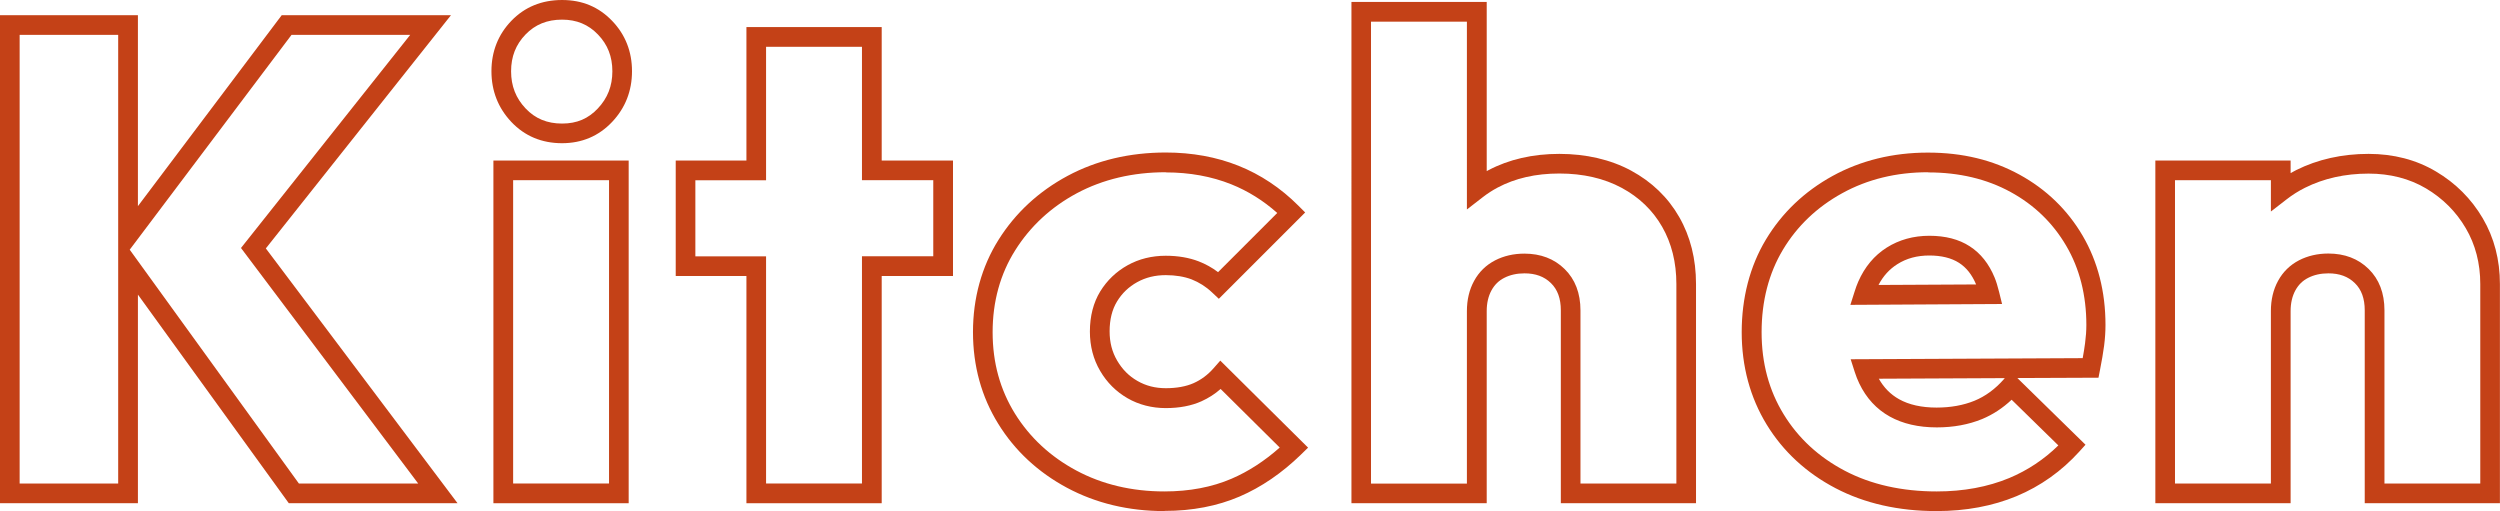
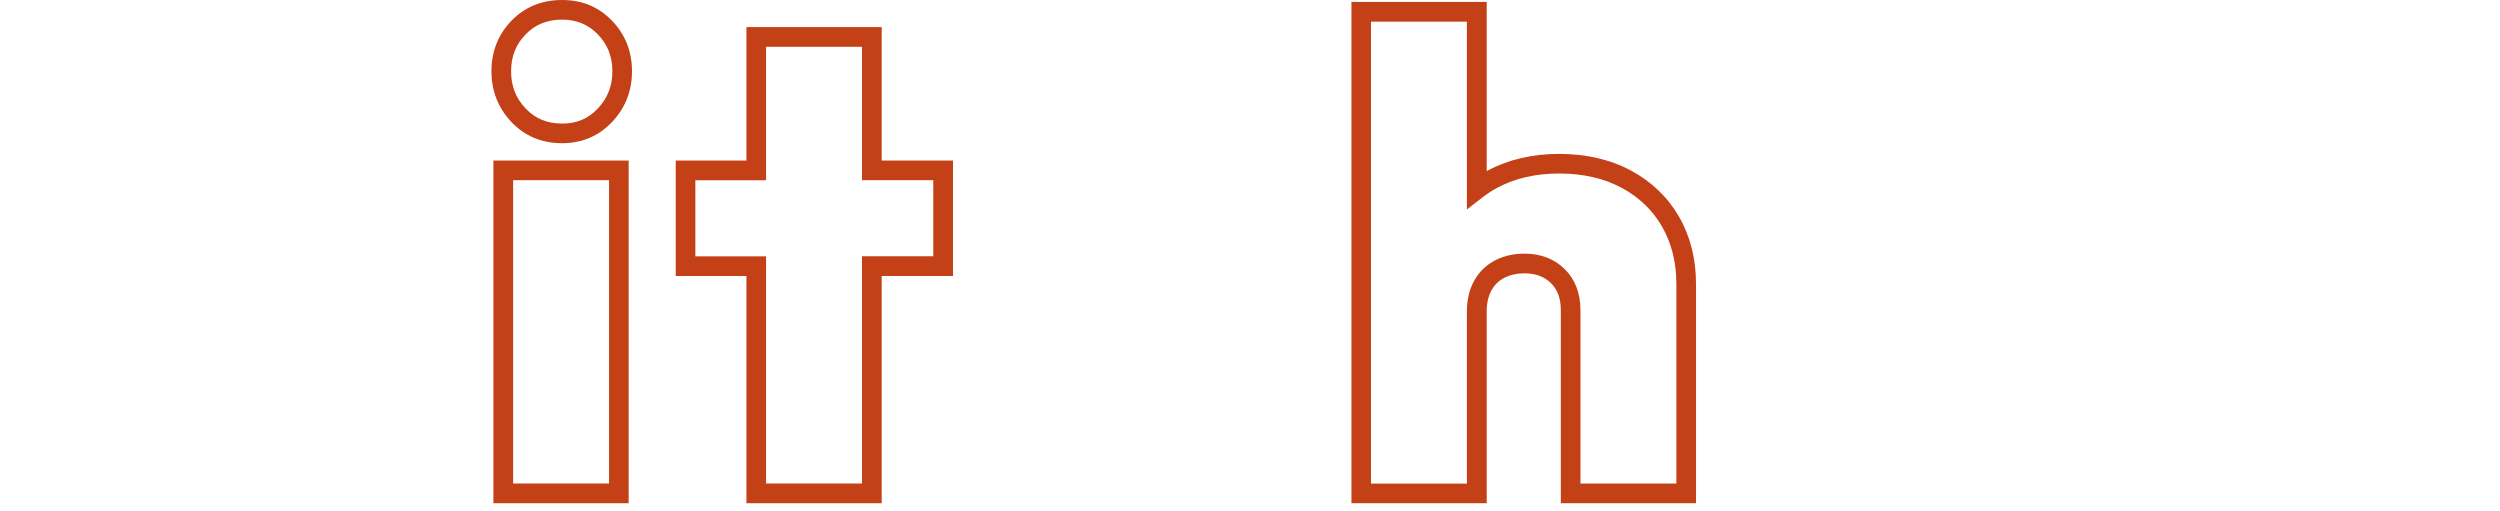
<svg xmlns="http://www.w3.org/2000/svg" id="_レイヤー_2" data-name="レイヤー 2" viewBox="0 0 292.76 59.85">
  <defs>
    <style>
      .cls-1 {
        fill: #c44117;
      }
    </style>
  </defs>
  <g id="_スライド_1" data-name="スライド 1">
-     <path class="cls-1" d="M53.58,58.93h-19.76l-17.67-24.43v24.43H0V1.78h16.15v22.36L32.99,1.78h19.82l-21.68,27.31,22.45,29.84ZM35,56.62h13.97l-20.75-27.58L48.04,4.08h-13.9L15.19,29.24l19.81,27.38ZM2.3,56.62h11.54V4.08H2.3v52.54Z" />
    <path class="cls-1" d="M73.62,58.93h-15.84V18.8h15.84v40.13ZM60.09,56.62h11.23V21.1h-11.23v35.52Z" />
    <path class="cls-1" d="M65.82,16.77c-2.38,0-4.38-.84-5.94-2.49-1.54-1.63-2.33-3.63-2.33-5.94s.79-4.3,2.33-5.9c1.56-1.62,3.56-2.44,5.94-2.44s4.3.82,5.86,2.44c1.55,1.61,2.33,3.6,2.33,5.9s-.78,4.3-2.33,5.94c-1.56,1.65-3.53,2.49-5.87,2.49ZM65.82,2.3c-1.75,0-3.15.57-4.28,1.74-1.14,1.18-1.69,2.59-1.69,4.31s.56,3.15,1.7,4.35c1.12,1.19,2.52,1.77,4.27,1.77s3.07-.58,4.19-1.77c1.14-1.21,1.7-2.63,1.7-4.35s-.55-3.13-1.69-4.31c-1.12-1.17-2.5-1.74-4.2-1.74Z" />
    <path class="cls-1" d="M103.25,58.93h-15.84v-26.61h-8.28v-13.52h8.28V3.17h15.84v15.63h8.35v13.52h-8.35v26.61ZM89.71,56.62h11.23v-26.61h8.35v-8.91h-8.35V5.48h-11.23v15.63h-8.28v8.91h8.28v26.61Z" />
-     <path class="cls-1" d="M136.36,59.85c-4.2,0-8.03-.92-11.41-2.73h0c-3.39-1.82-6.1-4.33-8.05-7.49-1.96-3.16-2.96-6.77-2.96-10.74s1.01-7.66,3-10.82c1.98-3.15,4.7-5.66,8.09-7.48,3.38-1.81,7.24-2.73,11.49-2.73,3.07,0,5.93.52,8.51,1.55,2.58,1.03,4.94,2.6,7,4.66l.81.81-10.11,10.11-.81-.76c-.71-.67-1.51-1.17-2.37-1.51-.87-.33-1.89-.5-3.03-.5-1.26,0-2.35.27-3.35.82-.99.55-1.77,1.29-2.36,2.26-.58.95-.87,2.12-.87,3.5,0,1.3.29,2.42.89,3.44.6,1.02,1.37,1.8,2.37,2.37.99.57,2.08.85,3.33.85s2.36-.2,3.24-.59c.88-.39,1.66-.97,2.32-1.72l.81-.92,10.28,10.19-.84.82c-2.21,2.15-4.63,3.81-7.19,4.91-2.59,1.11-5.54,1.68-8.77,1.68ZM136.52,20.17c-3.86,0-7.36.83-10.4,2.45-3.03,1.62-5.46,3.87-7.23,6.68-1.76,2.79-2.65,6.02-2.65,9.6s.88,6.73,2.61,9.53c1.74,2.8,4.16,5.05,7.19,6.67h0c3.04,1.63,6.51,2.45,10.32,2.45,2.92,0,5.56-.5,7.86-1.49,1.98-.85,3.87-2.08,5.64-3.65l-6.92-6.86c-.67.59-1.42,1.07-2.24,1.44-1.18.53-2.58.8-4.19.8s-3.15-.39-4.48-1.16c-1.33-.77-2.41-1.84-3.2-3.2-.8-1.36-1.2-2.91-1.2-4.6,0-1.81.41-3.39,1.21-4.7.8-1.3,1.88-2.33,3.21-3.07,1.33-.74,2.83-1.11,4.47-1.11,1.42,0,2.72.22,3.86.66.8.31,1.56.73,2.26,1.26l6.93-6.93c-1.63-1.45-3.44-2.58-5.39-3.36-2.3-.92-4.88-1.39-7.65-1.39Z" />
    <path class="cls-1" d="M198.62,58.93h-15.84v-22.58c0-1.39-.38-2.44-1.16-3.2-.79-.77-1.8-1.14-3.1-1.14-.89,0-1.69.18-2.37.53-.65.33-1.13.81-1.49,1.46-.37.68-.56,1.49-.56,2.43v22.5h-15.84V.23h15.84v19.81c.07-.04.14-.07.2-.11,2.4-1.27,5.2-1.91,8.31-1.91s5.99.66,8.4,1.96c2.42,1.31,4.32,3.14,5.63,5.43,1.31,2.28,1.97,4.92,1.97,7.84v25.67ZM185.08,56.62h11.23v-23.37c0-2.51-.56-4.77-1.67-6.7-1.1-1.92-2.69-3.45-4.73-4.55-2.06-1.11-4.52-1.68-7.3-1.68s-5.17.55-7.24,1.65c-.6.32-1.16.68-1.73,1.12l-1.86,1.44V2.54h-11.23v54.09h11.23v-20.2c0-1.32.28-2.51.84-3.53.57-1.05,1.4-1.86,2.46-2.41,1.01-.52,2.17-.79,3.43-.79,1.9,0,3.49.6,4.71,1.8,1.23,1.2,1.86,2.83,1.86,4.85v20.27Z" />
-     <path class="cls-1" d="M226.78,59.85c-4.45,0-8.43-.9-11.83-2.68h0c-3.42-1.79-6.14-4.3-8.07-7.46-1.93-3.16-2.92-6.8-2.92-10.81s.95-7.71,2.83-10.84c1.88-3.13,4.51-5.64,7.82-7.46,3.3-1.81,7.06-2.73,11.15-2.73s7.6.87,10.73,2.58c3.14,1.72,5.63,4.13,7.4,7.16,1.77,3.03,2.67,6.54,2.67,10.44,0,.76-.05,1.58-.16,2.43-.11.82-.27,1.77-.48,2.83l-.18.92-9.5.04,7.98,7.81-.74.82c-2.07,2.28-4.53,4.03-7.33,5.2-2.79,1.16-5.94,1.75-9.38,1.75ZM225.78,20.17c-3.7,0-7.08.82-10.04,2.45-2.95,1.62-5.29,3.85-6.95,6.62-1.66,2.77-2.5,6.02-2.5,9.66s.87,6.82,2.58,9.61c1.71,2.8,4.12,5.02,7.17,6.62h0c3.07,1.61,6.69,2.42,10.76,2.42,3.13,0,5.99-.53,8.49-1.57,2.15-.9,4.08-2.18,5.75-3.82l-5.47-5.35c-1.04.98-2.2,1.74-3.45,2.26-1.58.65-3.36.98-5.31.98-2.15,0-4-.43-5.51-1.27-1.55-.86-2.75-2.16-3.57-3.87-.2-.42-.38-.87-.53-1.34l-.48-1.5,27.17-.13c.12-.64.21-1.22.28-1.75.1-.75.15-1.47.15-2.13,0-3.49-.79-6.61-2.36-9.28-1.56-2.67-3.75-4.79-6.52-6.3-2.78-1.52-6.02-2.29-9.62-2.29ZM220.01,44.34c.6,1.06,1.38,1.85,2.38,2.41,1.16.65,2.64.98,4.39.98,1.65,0,3.14-.27,4.44-.8,1.27-.52,2.43-1.37,3.44-2.52l.11-.13-14.76.07ZM216.69,35.69l.48-1.51c.14-.46.29-.85.44-1.2.76-1.73,1.88-3.07,3.34-3.99h0c1.44-.91,3.12-1.38,4.99-1.38s3.46.41,4.72,1.23c1.28.82,2.26,2.06,2.92,3.67.19.46.35.99.52,1.67l.35,1.42-17.76.1ZM222.18,30.94c-.92.58-1.65,1.38-2.2,2.43l11.43-.06c-.48-1.14-1.13-1.97-2-2.53-.89-.57-2.06-.86-3.48-.86s-2.67.33-3.75,1.02h0Z" />
-     <path class="cls-1" d="M292.76,58.93h-15.84v-22.58c0-1.39-.38-2.44-1.16-3.2-.79-.77-1.8-1.14-3.1-1.14-.89,0-1.69.18-2.37.53-.65.33-1.13.81-1.49,1.46-.37.68-.56,1.49-.56,2.43v22.5h-15.84V18.8h15.84v1.47c.21-.12.43-.24.65-.35,2.52-1.26,5.38-1.9,8.48-1.9,2.93,0,5.58.69,7.89,2.06,2.3,1.36,4.14,3.2,5.48,5.48,1.34,2.28,2.01,4.87,2.01,7.7v25.67ZM279.22,56.62h11.23v-23.37c0-2.41-.57-4.61-1.7-6.53-1.13-1.93-2.7-3.5-4.66-4.66-1.95-1.15-4.21-1.73-6.72-1.73-2.75,0-5.25.56-7.45,1.66-.76.38-1.47.83-2.13,1.34l-1.86,1.44v-3.67h-11.23v35.52h11.23v-20.2c0-1.32.28-2.51.84-3.53.57-1.05,1.4-1.86,2.46-2.41,1.01-.52,2.17-.79,3.43-.79,1.9,0,3.49.6,4.71,1.8,1.23,1.2,1.86,2.83,1.86,4.85v20.27Z" />
  </g>
</svg>